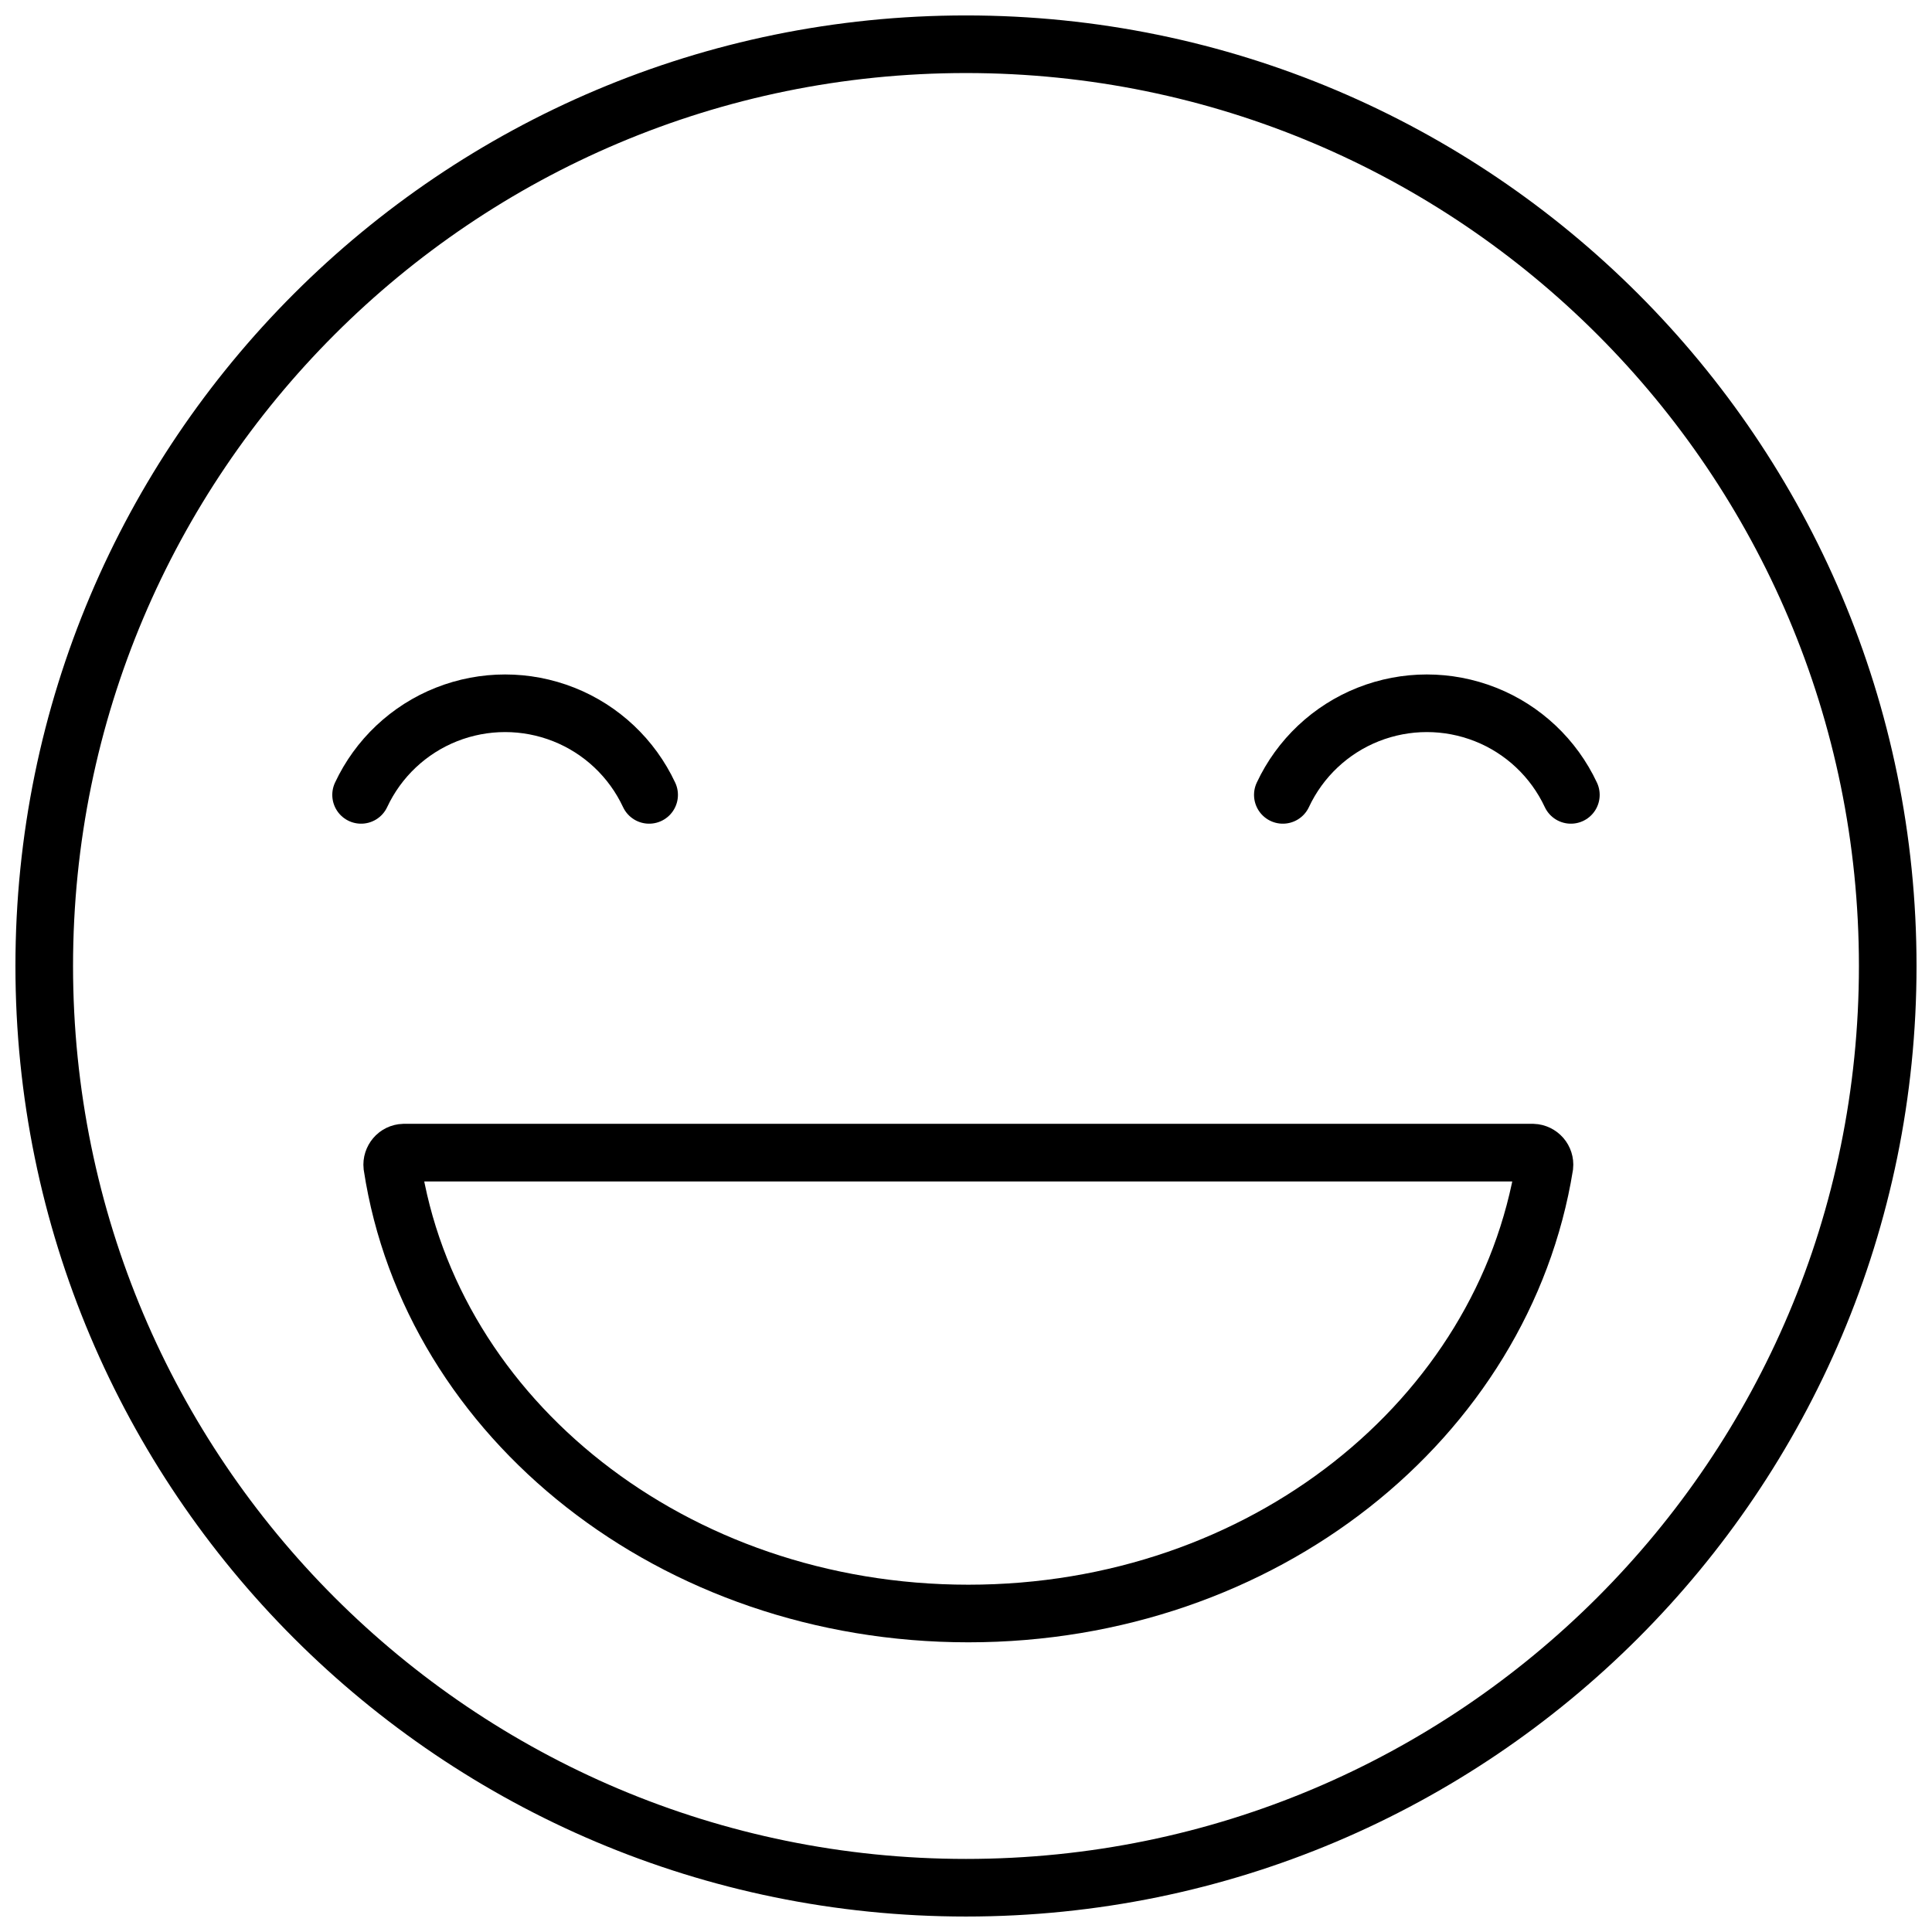
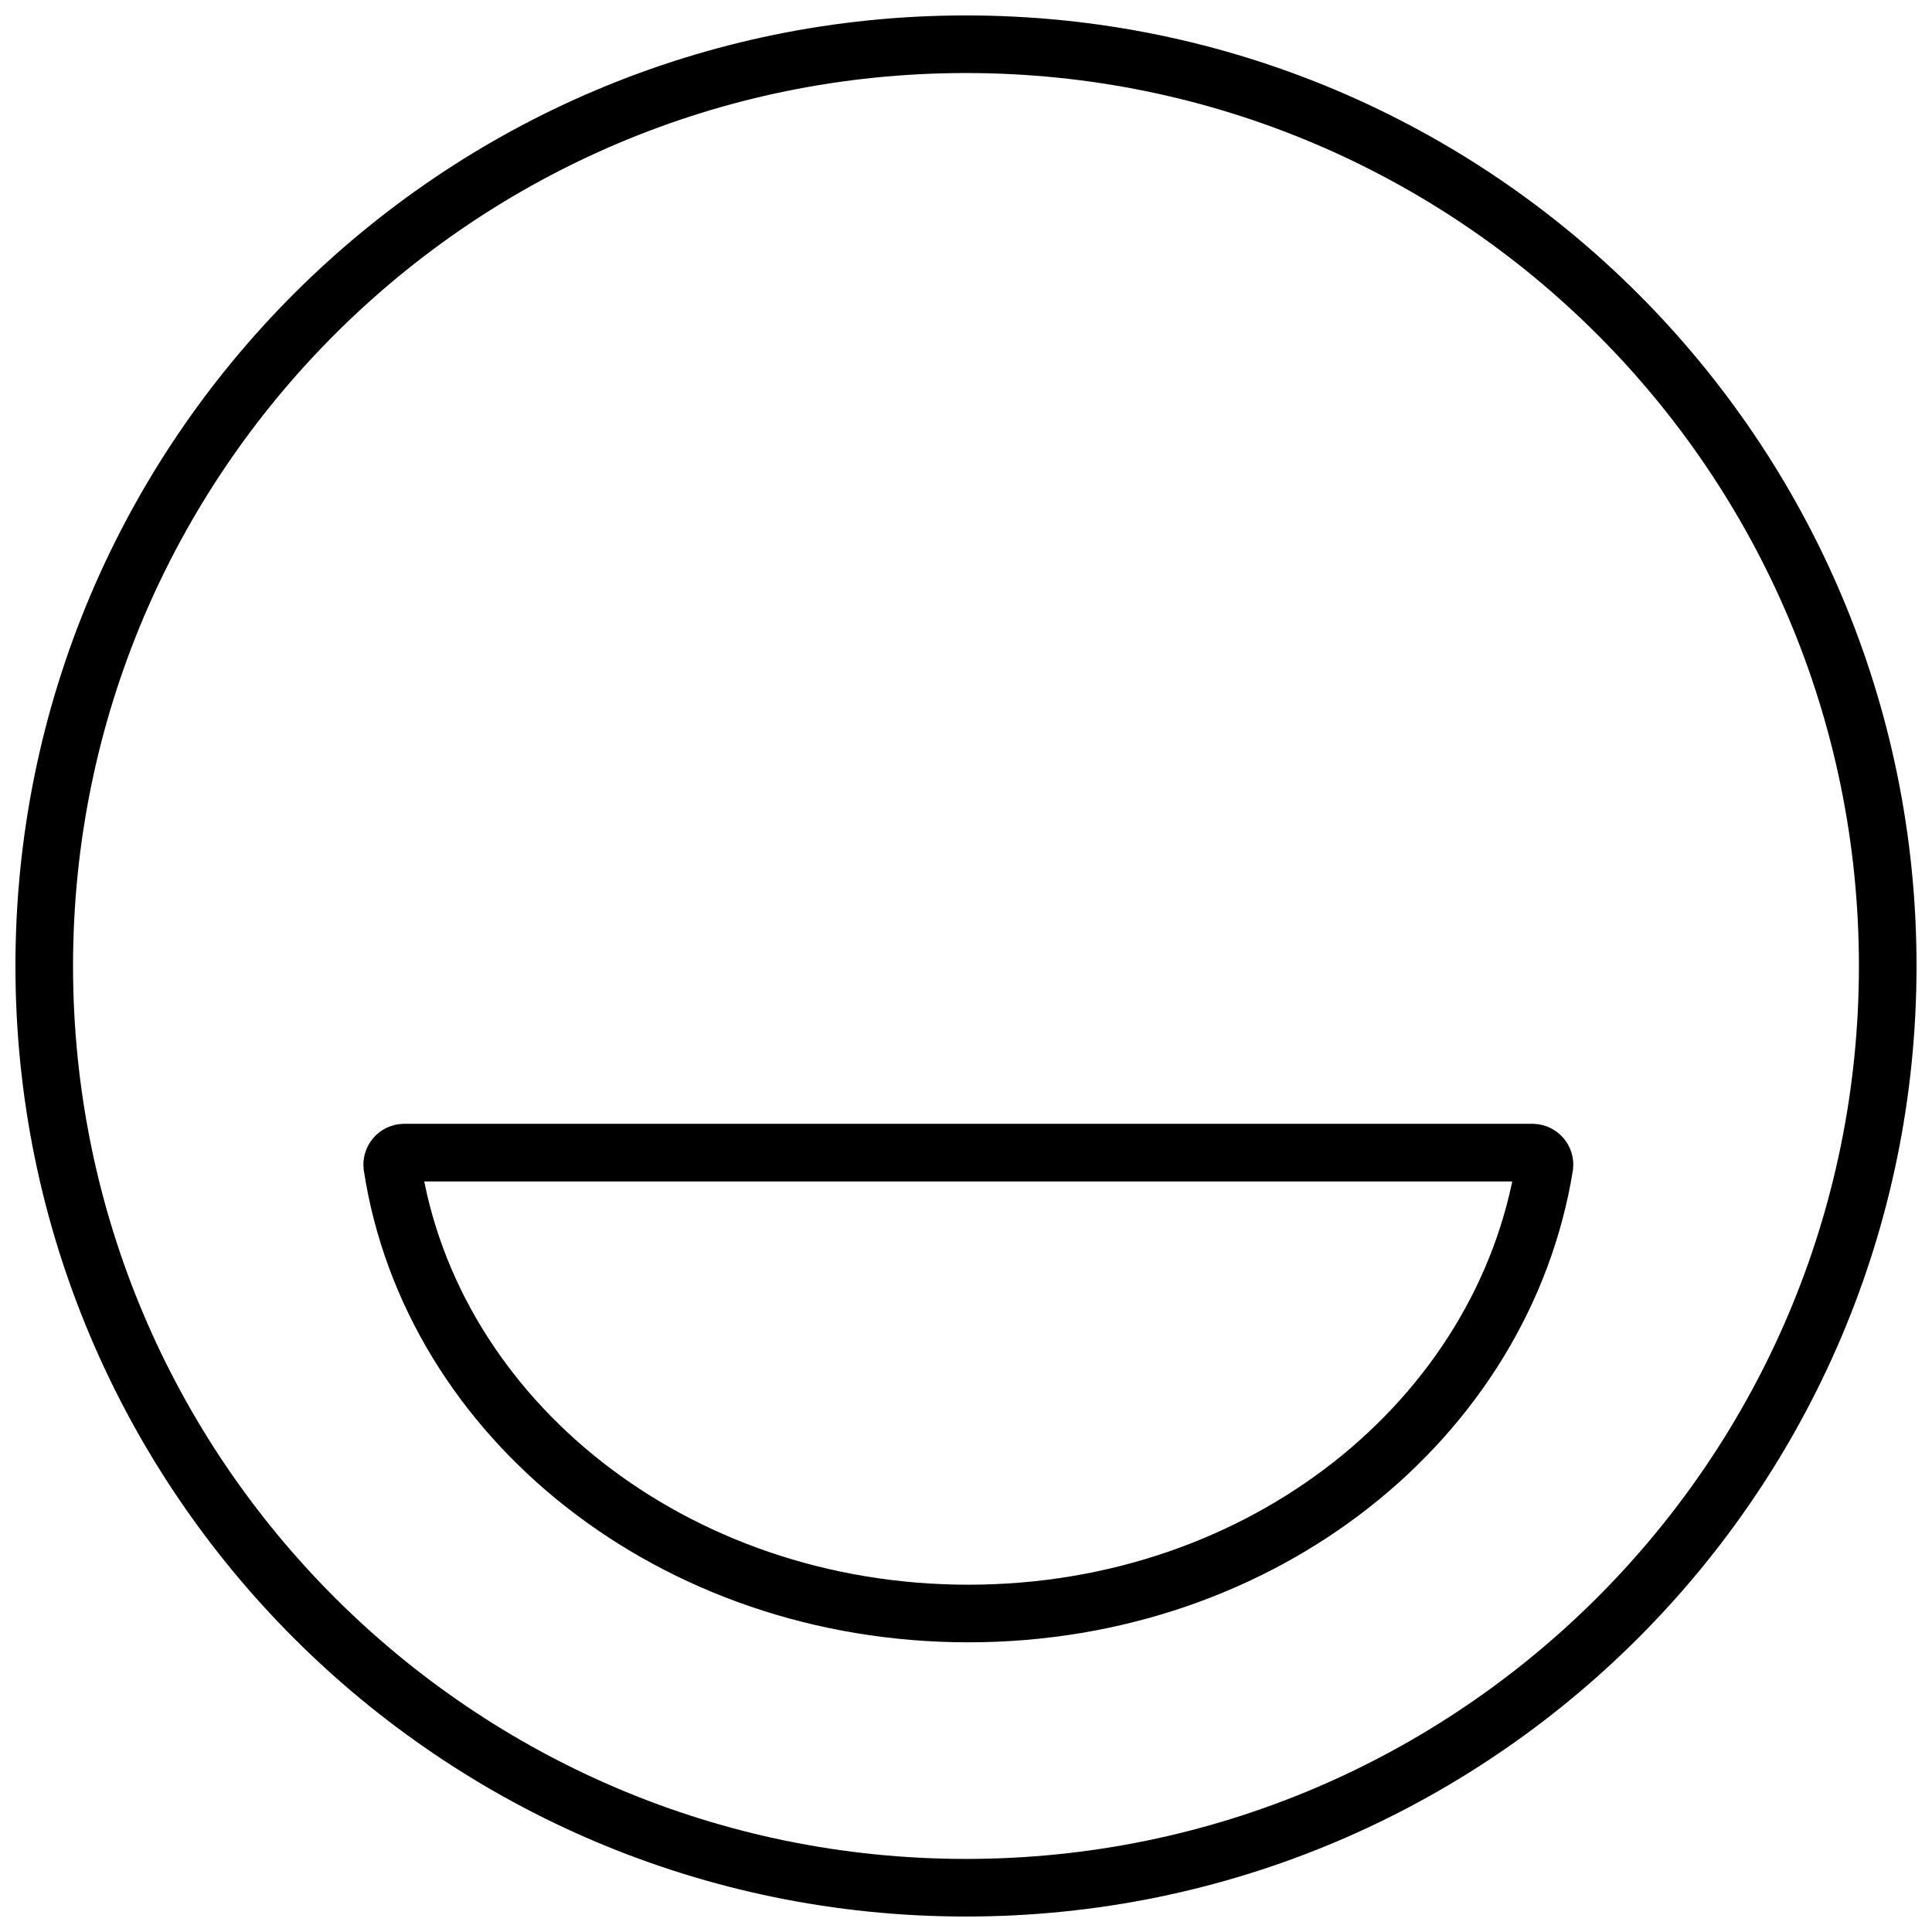
<svg xmlns="http://www.w3.org/2000/svg" width="800px" height="800px" version="1.1" viewBox="144 144 512 512">
  <defs>
    <clipPath id="d">
      <path d="m148.09 148.09h503.81v503.81h-503.81z" />
    </clipPath>
    <clipPath id="c">
      <path d="m148.09 233h503.81v418.9h-503.81z" />
    </clipPath>
    <clipPath id="b">
      <path d="m148.09 148.09h383.91v422.91h-383.91z" />
    </clipPath>
    <clipPath id="a">
-       <path d="m268 148.09h383.9v422.91h-383.9z" />
+       <path d="m268 148.09h383.9h-383.9z" />
    </clipPath>
  </defs>
  <g>
    <g clip-path="url(#d)">
      <path transform="matrix(15.267 0 0 15.267 148.09 148.09)" d="m32.5 16.5c0 8.836-7.163 16-16 16-8.837 0-16-7.163-16-16 0-8.837 7.163-16 16-16 8.836 0 16 7.163 16 16" fill="none" stroke="#000000" stroke-miterlimit="10" />
    </g>
    <g clip-path="url(#c)">
      <path transform="matrix(15.267 0 0 15.267 148.09 148.09)" d="m6.74 19.74c-0.058 0.002-0.112 0.028-0.149 0.072s-0.056 0.101-0.05 0.158c0.67 4.39 4.88 7.77 10 7.77 5.12 0 9.29-3.38 10-7.77 0.006-0.058-0.013-0.115-0.05-0.158-0.038-0.043-0.092-0.07-0.149-0.072z" fill="none" stroke="#000000" stroke-miterlimit="10" />
    </g>
    <g clip-path="url(#b)">
-       <path transform="matrix(15.267 0 0 15.267 148.09 148.09)" d="m6 13.53c0.298-0.637 0.828-1.137 1.482-1.396 0.654-0.259 1.382-0.259 2.036 0 0.654 0.259 1.184 0.759 1.482 1.396" fill="none" stroke="#000000" stroke-linecap="round" stroke-miterlimit="10" />
-     </g>
+       </g>
    <g clip-path="url(#a)">
      <path transform="matrix(15.267 0 0 15.267 148.09 148.09)" d="m22 13.53c0.298-0.637 0.828-1.137 1.482-1.396 0.654-0.259 1.382-0.259 2.036 0 0.654 0.259 1.184 0.759 1.482 1.396" fill="none" stroke="#000000" stroke-linecap="round" stroke-miterlimit="10" />
    </g>
  </g>
</svg>